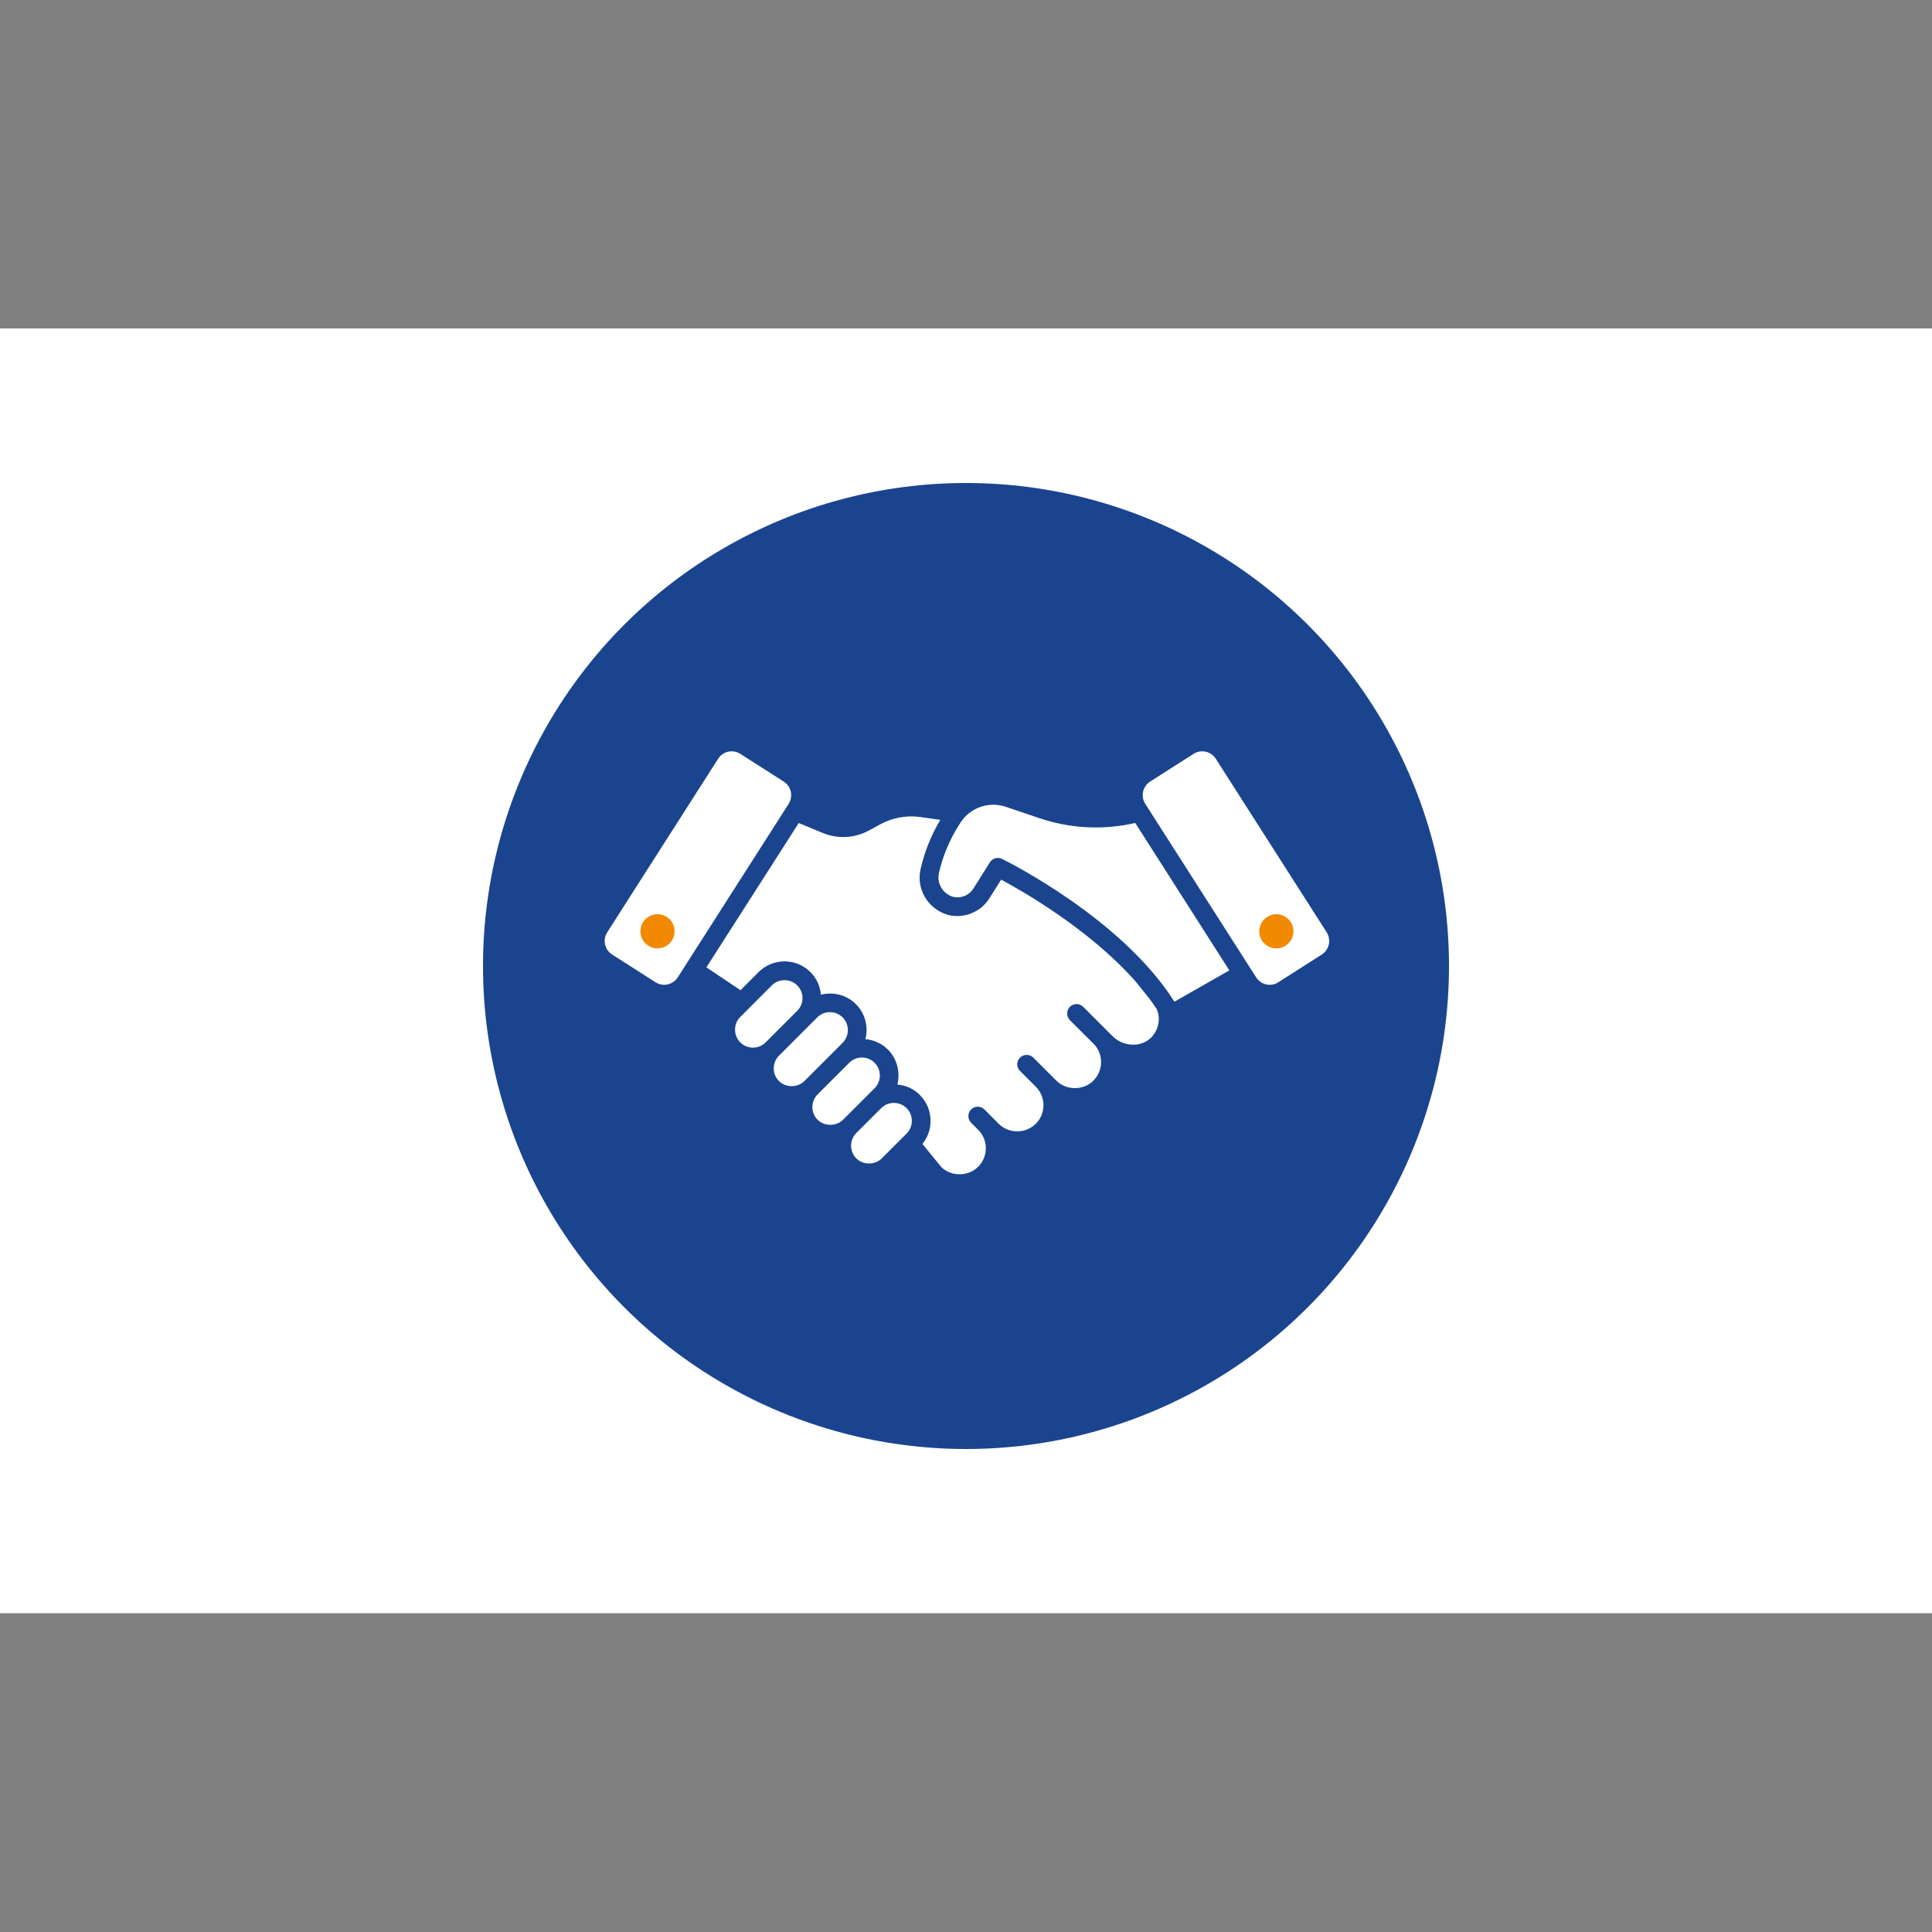
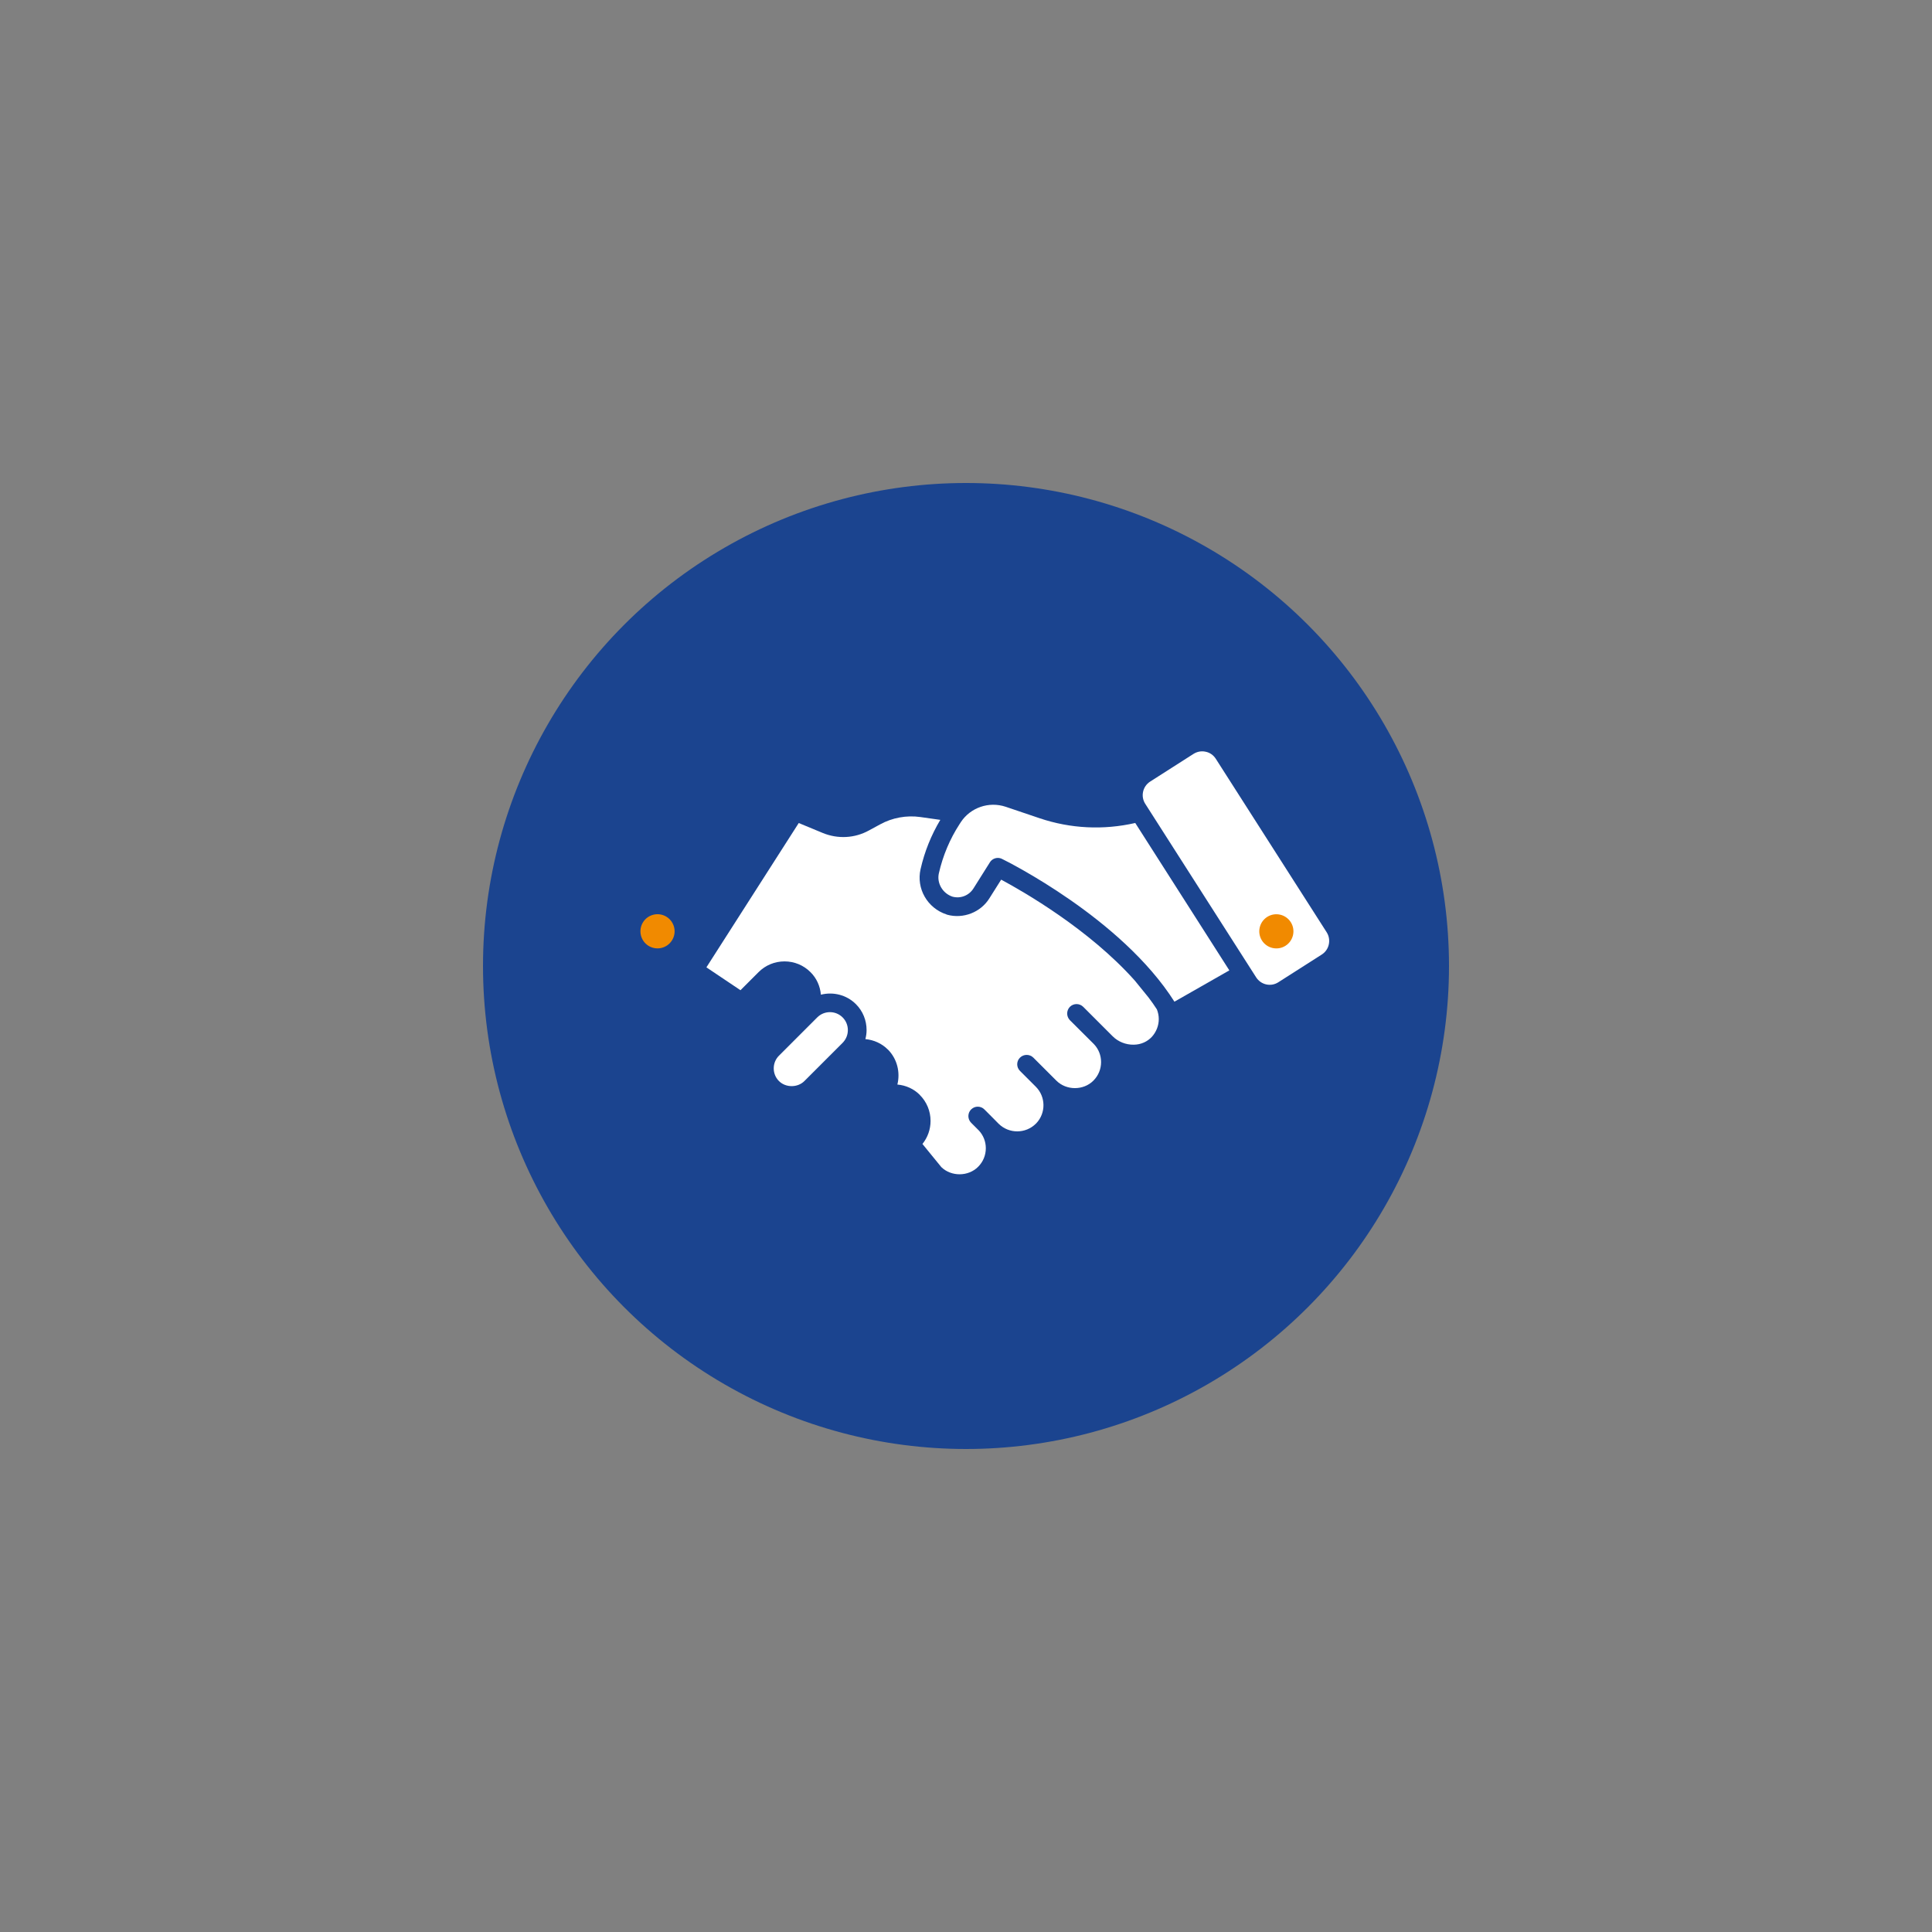
<svg xmlns="http://www.w3.org/2000/svg" width="200px" height="200px" viewBox="0 0 200 200" version="1.1">
  <rect x="0" y="0" width="200" height="200" fill="#808080" stroke="none" />
  <title>kernwaarde verantwoordelijk</title>
  <g id="kernwaarde-verantwoordelijk" stroke="none" stroke-width="1" fill="none" fill-rule="evenodd">
-     <rect id="Rectangle" fill="#FFFFFF" x="0" y="34" width="200" height="133" />
    <g id="Group-2" transform="translate(50, 50)">
      <circle id="Combined-Shape" fill="#1B448F" cx="50" cy="50" r="50" />
      <g id="Group" transform="translate(12.597, 27.777)" fill="#FFFFFF" fill-rule="nonzero">
        <path d="M56.293,25.474 L54.879,23.734 C50.133,18.405 43.316,14.503 41.043,13.284 L39.823,15.218 C38.922,16.669 37.12,17.368 35.466,16.917 C35.441,16.909 35.396,16.892 35.371,16.88 C33.399,16.227 32.242,14.201 32.7,12.196 C33.114,10.373 33.804,8.67 34.743,7.095 L32.676,6.802 C31.254,6.599 29.765,6.872 28.513,7.562 L27.355,8.191 C25.879,9.005 24.139,9.092 22.581,8.455 L20.088,7.422 L10.53,22.362 L14.057,24.73 L15.929,22.858 C16.644,22.142 17.599,21.746 18.616,21.746 C19.633,21.746 20.588,22.142 21.303,22.858 C21.94,23.486 22.304,24.309 22.382,25.193 C23.639,24.875 25.024,25.193 26.008,26.173 C26.723,26.888 27.111,27.843 27.111,28.86 C27.111,29.178 27.066,29.488 26.987,29.79 C27.872,29.877 28.686,30.241 29.311,30.869 C29.319,30.869 29.319,30.869 29.319,30.869 C30.29,31.849 30.609,33.238 30.299,34.495 C31.175,34.573 31.998,34.937 32.622,35.565 C32.622,35.565 32.622,35.565 32.622,35.573 C33.337,36.289 33.734,37.244 33.734,38.26 C33.734,39.145 33.432,39.976 32.895,40.646 L34.85,43.043 C35.884,44.044 37.645,44.031 38.661,43.006 C39.174,42.494 39.455,41.812 39.455,41.088 C39.455,40.398 39.199,39.753 38.74,39.257 L37.934,38.451 C37.554,38.07 37.554,37.45 37.934,37.07 C38.314,36.69 38.926,36.69 39.306,37.07 L40.129,37.893 L40.782,38.554 C41.845,39.604 43.568,39.604 44.627,38.554 C44.643,38.529 44.672,38.509 44.697,38.484 C45.677,37.434 45.668,35.772 44.643,34.734 L42.99,33.081 C42.609,32.7 42.609,32.089 42.99,31.712 C43.37,31.332 43.99,31.332 44.37,31.704 L46.756,34.089 C47.789,35.123 49.567,35.123 50.592,34.089 C51.104,33.577 51.386,32.895 51.386,32.171 C51.386,31.473 51.129,30.819 50.65,30.315 L48.157,27.831 C47.971,27.636 47.876,27.388 47.876,27.14 C47.876,26.892 47.975,26.636 48.157,26.45 C48.537,26.07 49.157,26.07 49.538,26.45 L52.589,29.501 C53.163,30.075 53.969,30.385 54.771,30.369 C55.515,30.361 56.177,30.059 56.652,29.546 C57.103,29.042 57.359,28.397 57.359,27.715 C57.359,27.372 57.289,27.033 57.165,26.715 C56.896,26.297 56.603,25.879 56.293,25.474 Z" id="Path" />
        <path d="M45.007,6.921 L41.51,5.739 C39.757,5.156 37.868,5.834 36.884,7.306 L36.727,7.55 C35.731,9.083 35.011,10.795 34.594,12.626 C34.362,13.643 34.982,14.706 36.003,15.045 C36.83,15.272 37.715,14.933 38.178,14.189 L39.877,11.489 C40.059,11.2 40.373,11.035 40.699,11.035 C40.844,11.035 40.989,11.068 41.125,11.134 C41.642,11.386 53.506,17.281 58.98,25.917 L64.664,22.676 L54.924,7.418 C51.63,8.17 48.227,8.009 45.007,6.921 Z" id="Path" />
-         <path d="M31.254,36.938 C30.906,36.59 30.439,36.396 29.939,36.396 C29.439,36.396 28.972,36.586 28.624,36.938 L26.049,39.513 C25.326,40.236 25.326,41.419 26.049,42.142 C26.748,42.841 27.98,42.841 28.678,42.142 L31.254,39.567 C31.601,39.22 31.795,38.752 31.795,38.252 C31.795,37.756 31.605,37.289 31.254,36.938 L31.254,36.938 Z" id="Path" />
-         <path d="M27.942,32.242 C27.595,31.894 27.128,31.7 26.628,31.7 C26.128,31.7 25.665,31.89 25.313,32.242 L22.043,35.511 C21.696,35.859 21.502,36.326 21.502,36.826 C21.502,37.326 21.696,37.793 22.043,38.141 C22.742,38.839 23.974,38.839 24.672,38.141 L27.942,34.871 C28.666,34.147 28.666,32.965 27.942,32.242 Z" id="Path" />
        <path d="M25.173,28.86 C25.173,28.36 24.978,27.893 24.631,27.545 C24.267,27.182 23.792,27 23.316,27 C22.841,27 22.366,27.182 22.002,27.545 L18.042,31.506 C17.694,31.853 17.5,32.32 17.5,32.82 C17.5,33.32 17.694,33.788 18.042,34.135 C18.74,34.833 19.972,34.833 20.671,34.135 L24.631,30.175 C24.978,29.823 25.173,29.356 25.173,28.86 Z" id="Path" />
-         <path d="M19.931,24.23 C19.931,24.23 19.931,24.23 19.931,24.23 C19.579,23.883 19.116,23.689 18.616,23.689 C18.116,23.689 17.649,23.879 17.302,24.23 L14.036,27.5 C13.685,27.847 13.494,28.314 13.494,28.815 C13.494,29.315 13.689,29.782 14.036,30.129 C14.759,30.853 15.942,30.857 16.665,30.129 L19.935,26.859 C20.658,26.136 20.658,24.958 19.931,24.23 Z" id="Path" />
-         <path d="M18.538,3.135 L14.036,0.262 C13.267,-0.234 12.234,-0.003 11.746,0.766 L0.262,18.736 C-0.234,19.505 -0.003,20.538 0.766,21.035 L5.264,23.908 C5.644,24.147 6.086,24.226 6.52,24.127 C6.955,24.028 7.327,23.771 7.562,23.403 L19.046,5.433 C19.534,4.656 19.315,3.631 18.538,3.135 Z" id="Shape" />
        <path d="M74.742,18.736 L63.258,0.766 C63.018,0.394 62.646,0.129 62.216,0.043 C61.782,-0.057 61.34,0.026 60.96,0.262 L56.462,3.135 C55.693,3.631 55.462,4.656 55.958,5.433 L67.442,23.403 C67.938,24.172 68.963,24.404 69.732,23.908 L74.234,21.035 C75.007,20.543 75.23,19.505 74.742,18.736 Z" id="Shape" />
      </g>
      <path d="M83.081,47.902 C82.258,48.427 81.167,48.187 80.638,47.365 C80.113,46.542 80.353,45.451 81.175,44.921 C81.998,44.396 83.089,44.636 83.618,45.459 C84.143,46.281 83.904,47.373 83.081,47.902 Z" id="Path" fill="#F18A00" fill-rule="nonzero" />
      <path d="M19.555,47.36 C19.03,48.183 17.935,48.423 17.112,47.898 C16.29,47.373 16.05,46.277 16.575,45.455 C17.1,44.632 18.195,44.392 19.018,44.917 C19.841,45.446 20.085,46.538 19.555,47.36 Z" id="Path" fill="#F18A00" fill-rule="nonzero" />
    </g>
  </g>
</svg>